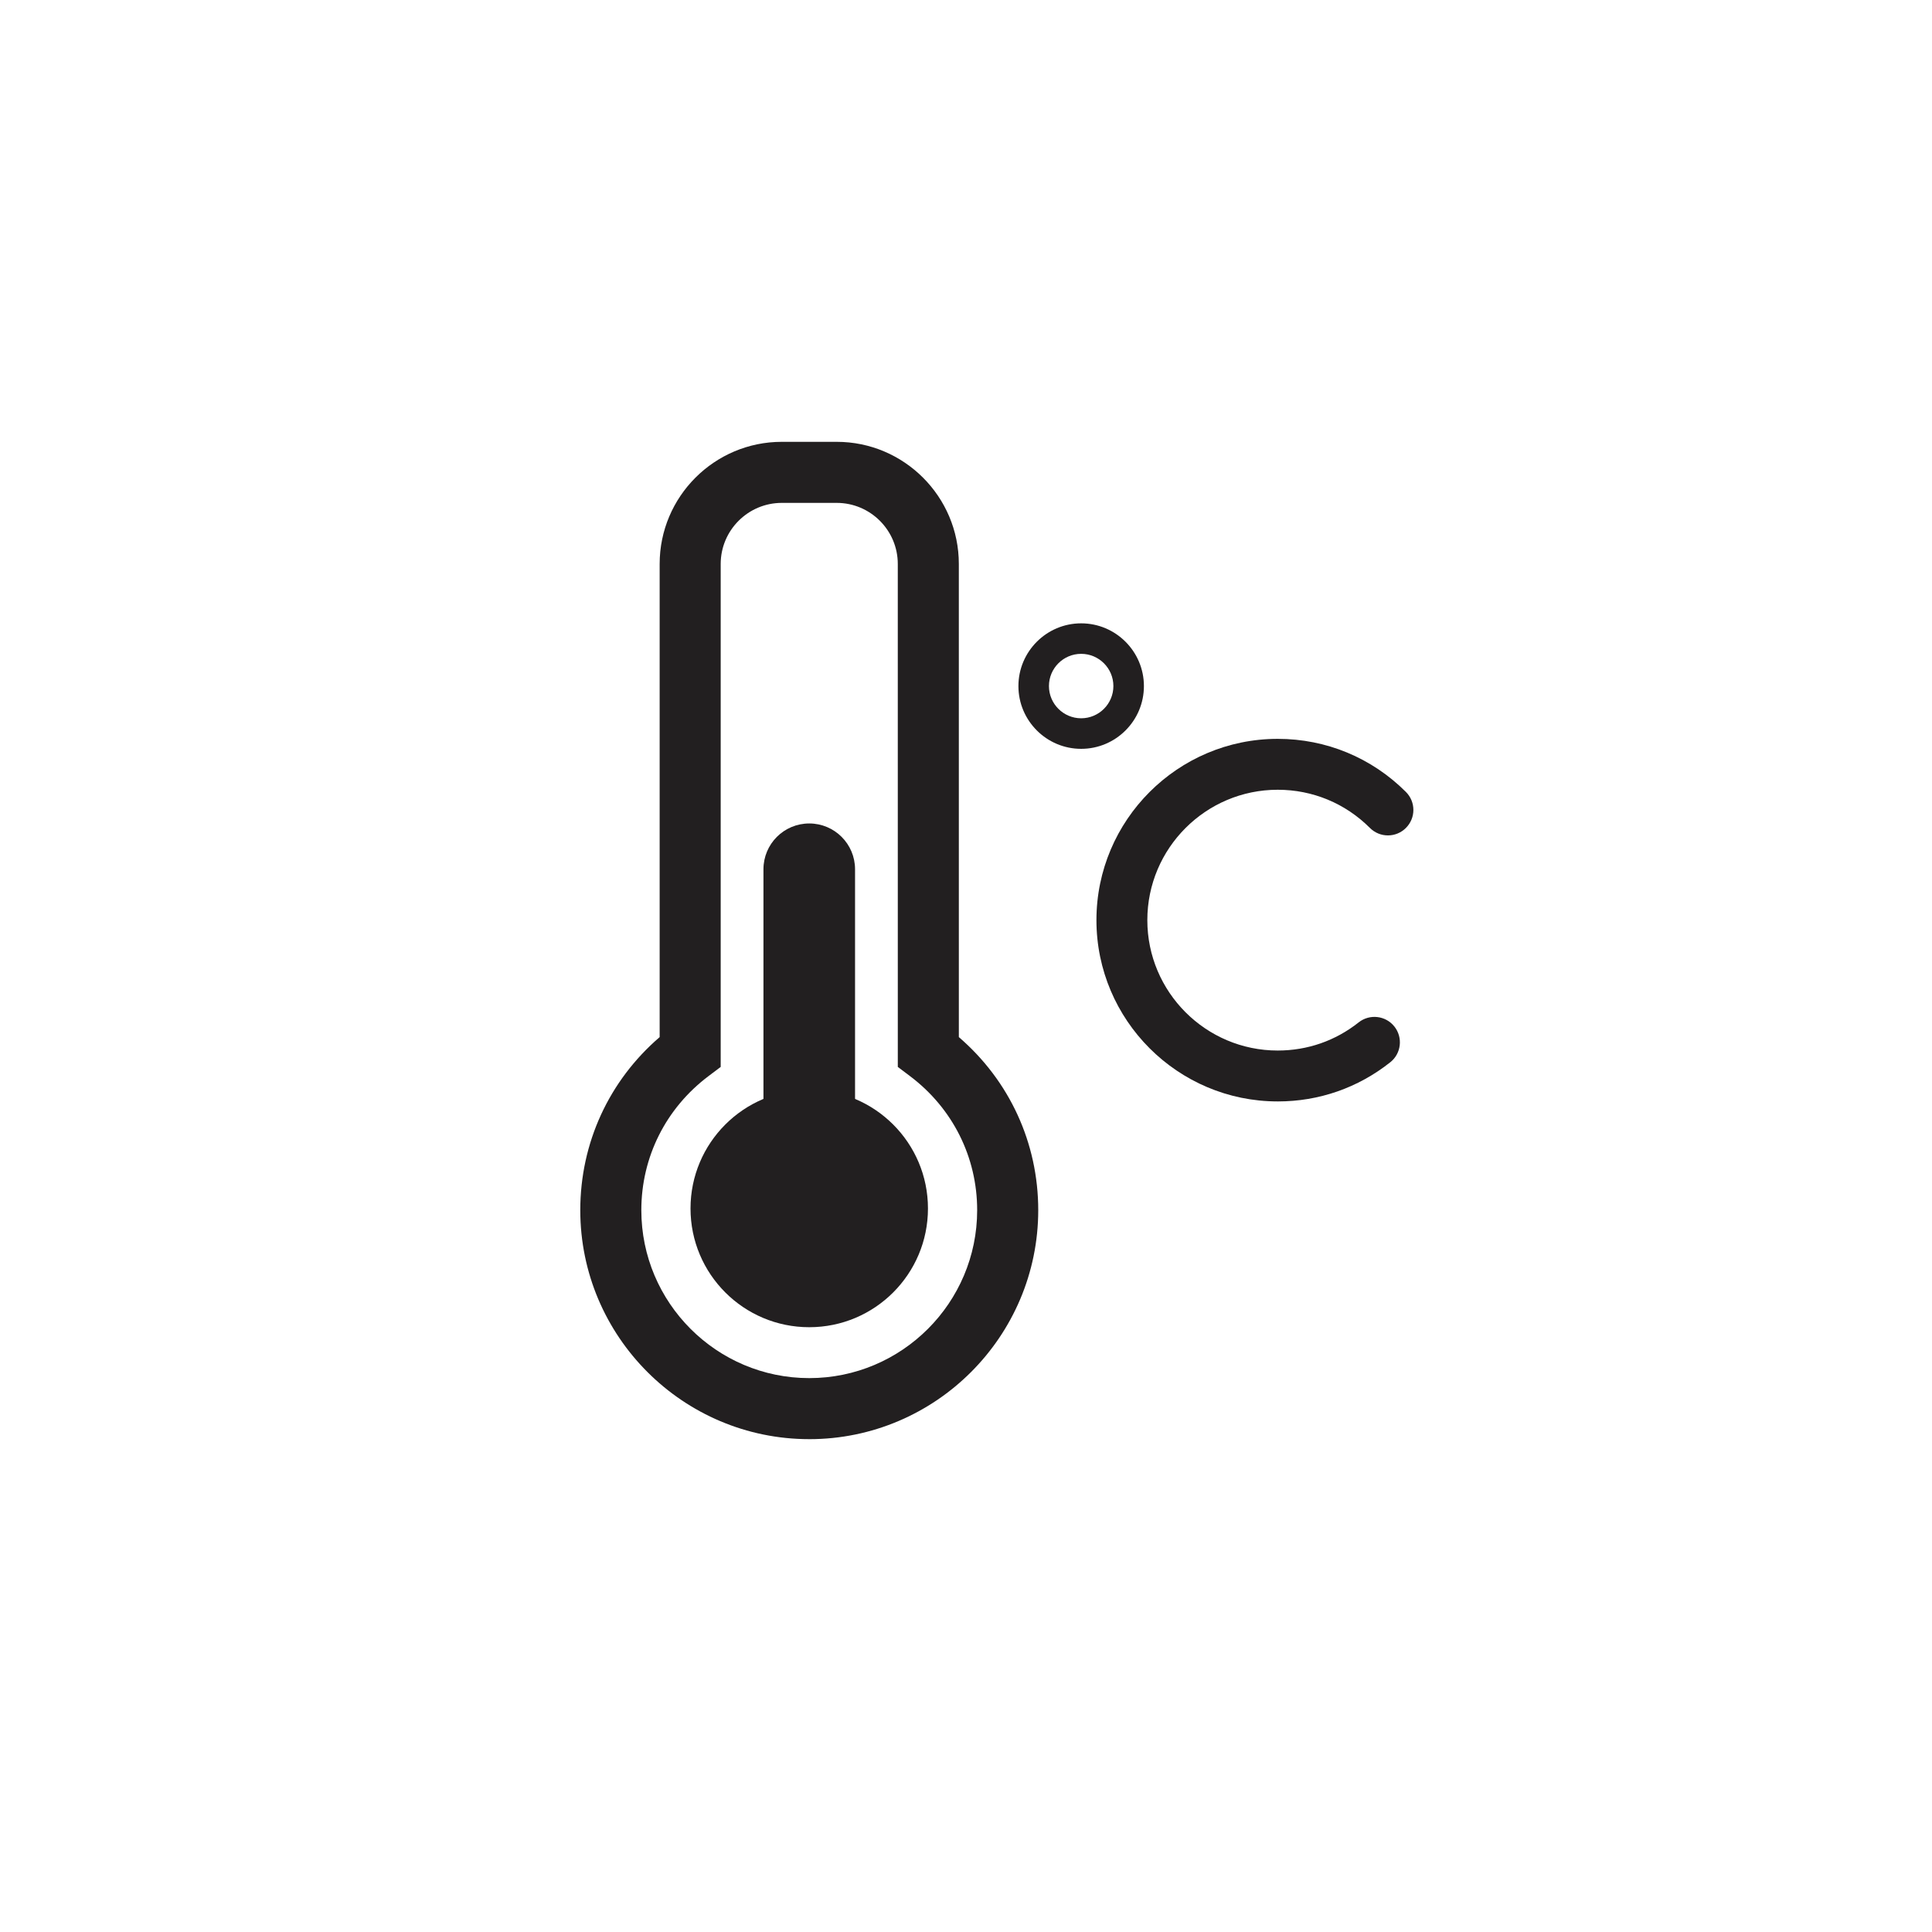
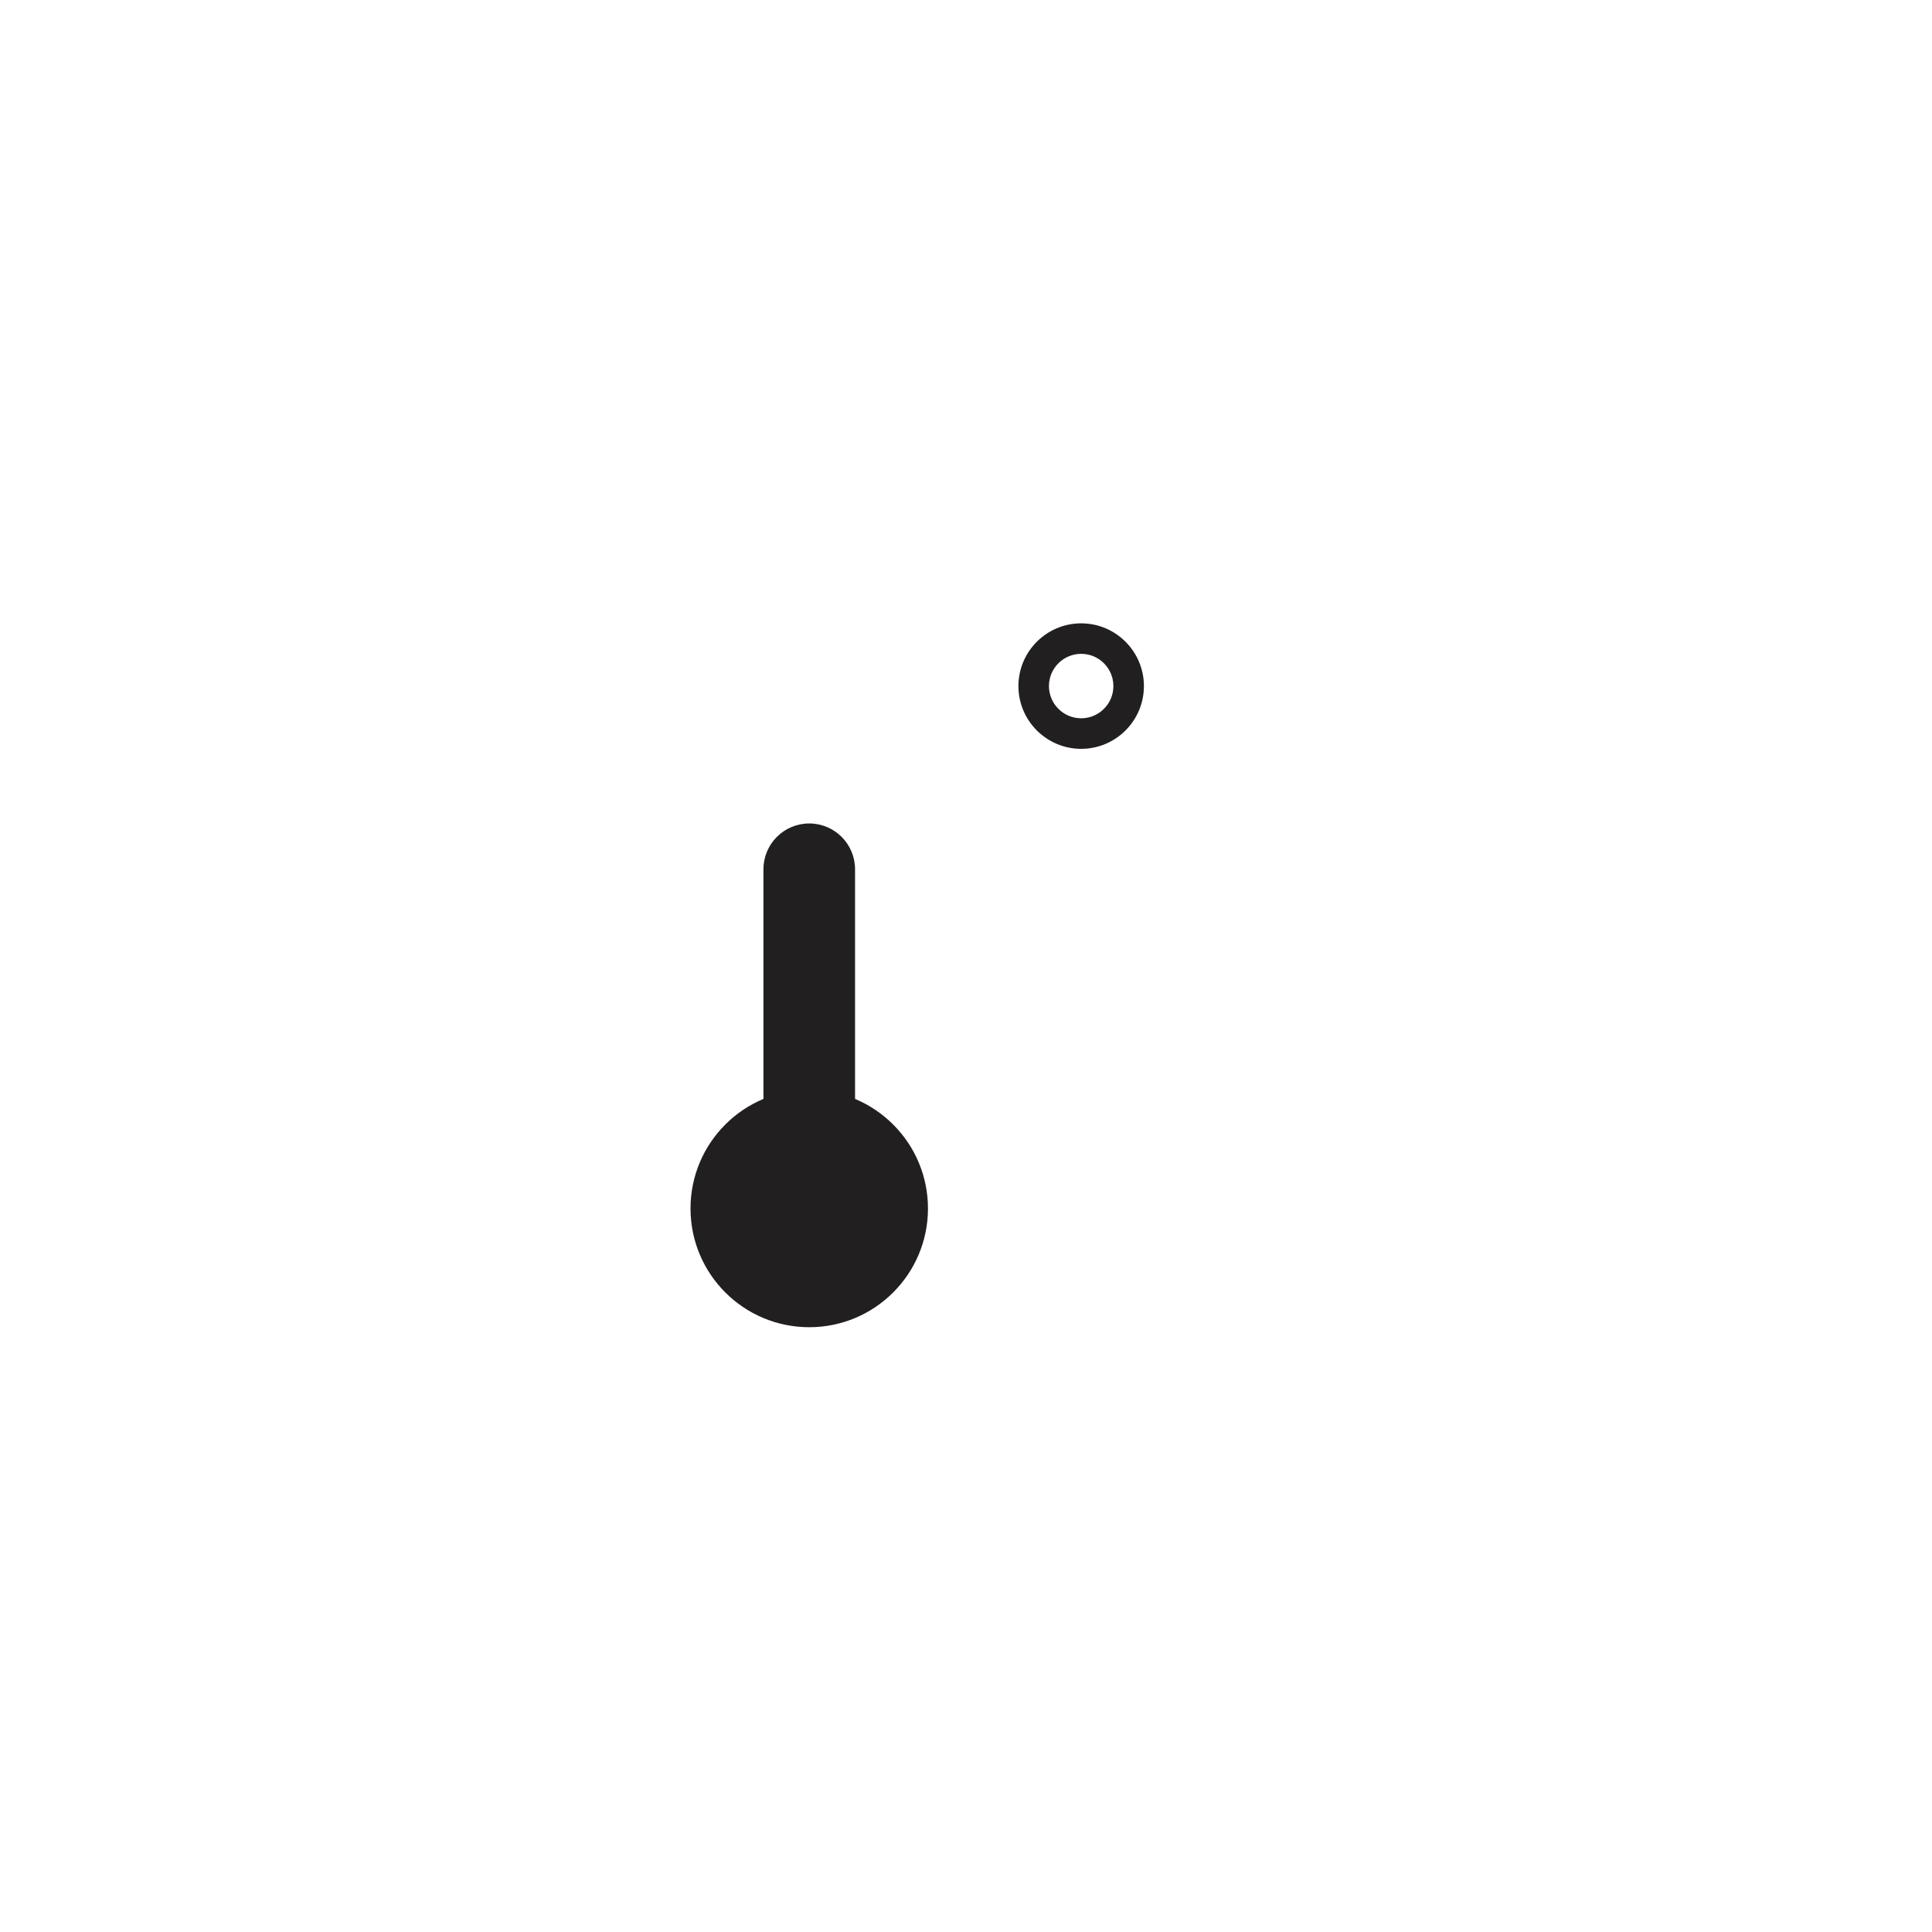
<svg xmlns="http://www.w3.org/2000/svg" width="800px" height="800px" version="1.1" viewBox="144 144 512 512">
  <g fill="#221f20">
-     <path d="m358.46 525.39c-33.457 0-60.68-27.223-60.68-60.68 0-17.816 7.617-34.316 21.035-45.867v-125.39c0-17.844 14.52-32.363 32.363-32.363h14.559c17.844 0 32.363 14.52 32.363 32.363l0.004 125.39c13.422 11.559 21.039 28.051 21.039 45.867-0.008 33.465-27.227 60.684-60.684 60.684zm-7.285-248.12c-8.922 0-16.184 7.262-16.184 16.184v133.29l-3.223 2.43c-11.32 8.52-17.809 21.473-17.809 35.539 0 24.535 19.961 44.5 44.5 44.5 24.539 0 44.5-19.961 44.5-44.5 0-14.066-6.492-27.02-17.809-35.539l-3.223-2.43-0.004-133.29c0-8.922-7.262-16.184-16.184-16.184z" />
    <path d="m389.92 464.26c0 17.379-14.086 31.465-31.461 31.465-17.379 0-31.465-14.086-31.465-31.465 0-17.375 14.086-31.461 31.465-31.461 17.375 0 31.461 14.086 31.461 31.461" />
    <path d="m358.46 454.82c-6.699 0-12.137-5.43-12.137-12.137v-68.32c0-6.699 5.43-12.137 12.137-12.137 6.699 0 12.137 5.43 12.137 12.137v68.32c0 6.707-5.438 12.137-12.137 12.137z" />
-     <path d="m482.61 435.89c-26.492 0-48.043-21.555-48.043-48.043 0-26.492 21.555-48.043 48.043-48.043 12.832 0 24.895 4.996 33.973 14.07 2.637 2.637 2.637 6.902 0 9.539-2.637 2.637-6.902 2.637-9.539 0-6.531-6.531-15.203-10.121-24.434-10.121-19.055 0-34.555 15.504-34.555 34.555 0 19.055 15.504 34.555 34.555 34.555 7.875 0 15.289-2.578 21.445-7.457 2.918-2.312 7.16-1.824 9.473 1.094 2.312 2.918 1.824 7.16-1.094 9.473-8.562 6.785-18.875 10.379-29.824 10.379z" />
    <path d="m430.52 342.45c-9.168 0-16.629-7.461-16.629-16.629 0-9.168 7.461-16.629 16.629-16.629 9.168 0 16.629 7.461 16.629 16.629 0.004 9.168-7.453 16.629-16.629 16.629zm0-25.176c-4.711 0-8.539 3.836-8.539 8.539 0 4.707 3.836 8.539 8.539 8.539 4.711 0 8.539-3.828 8.539-8.539s-3.828-8.539-8.539-8.539z" />
  </g>
</svg>